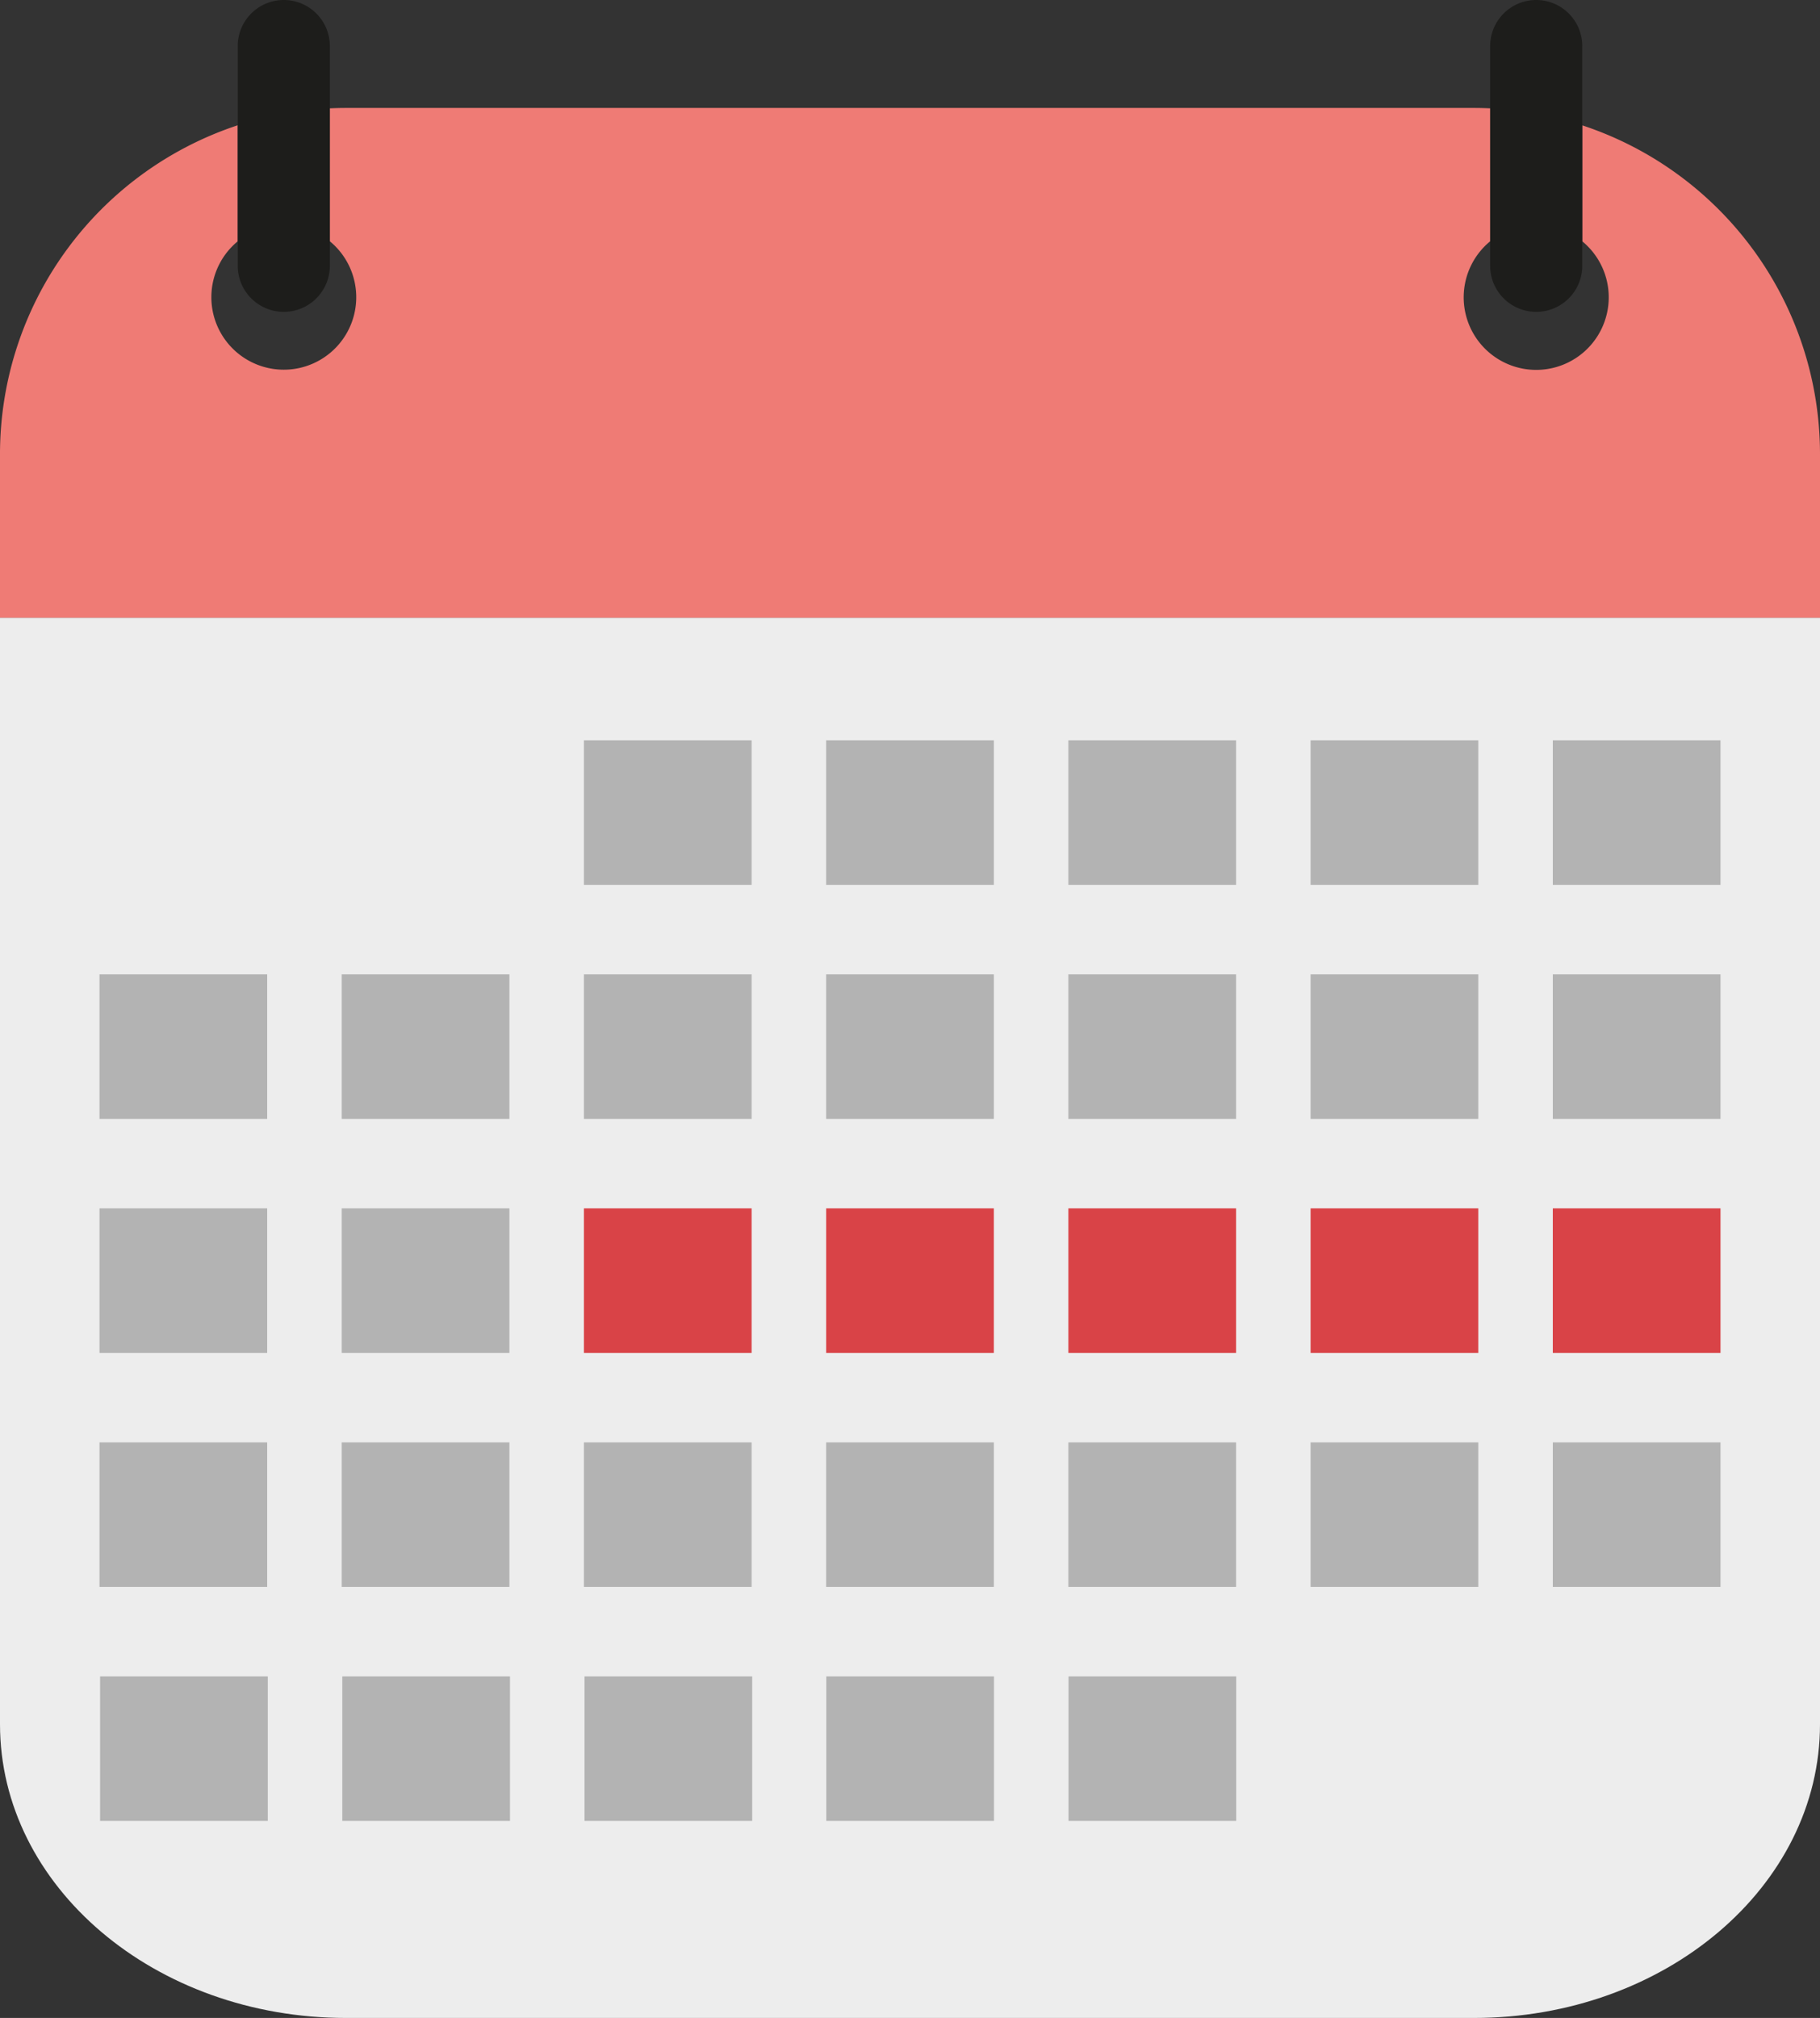
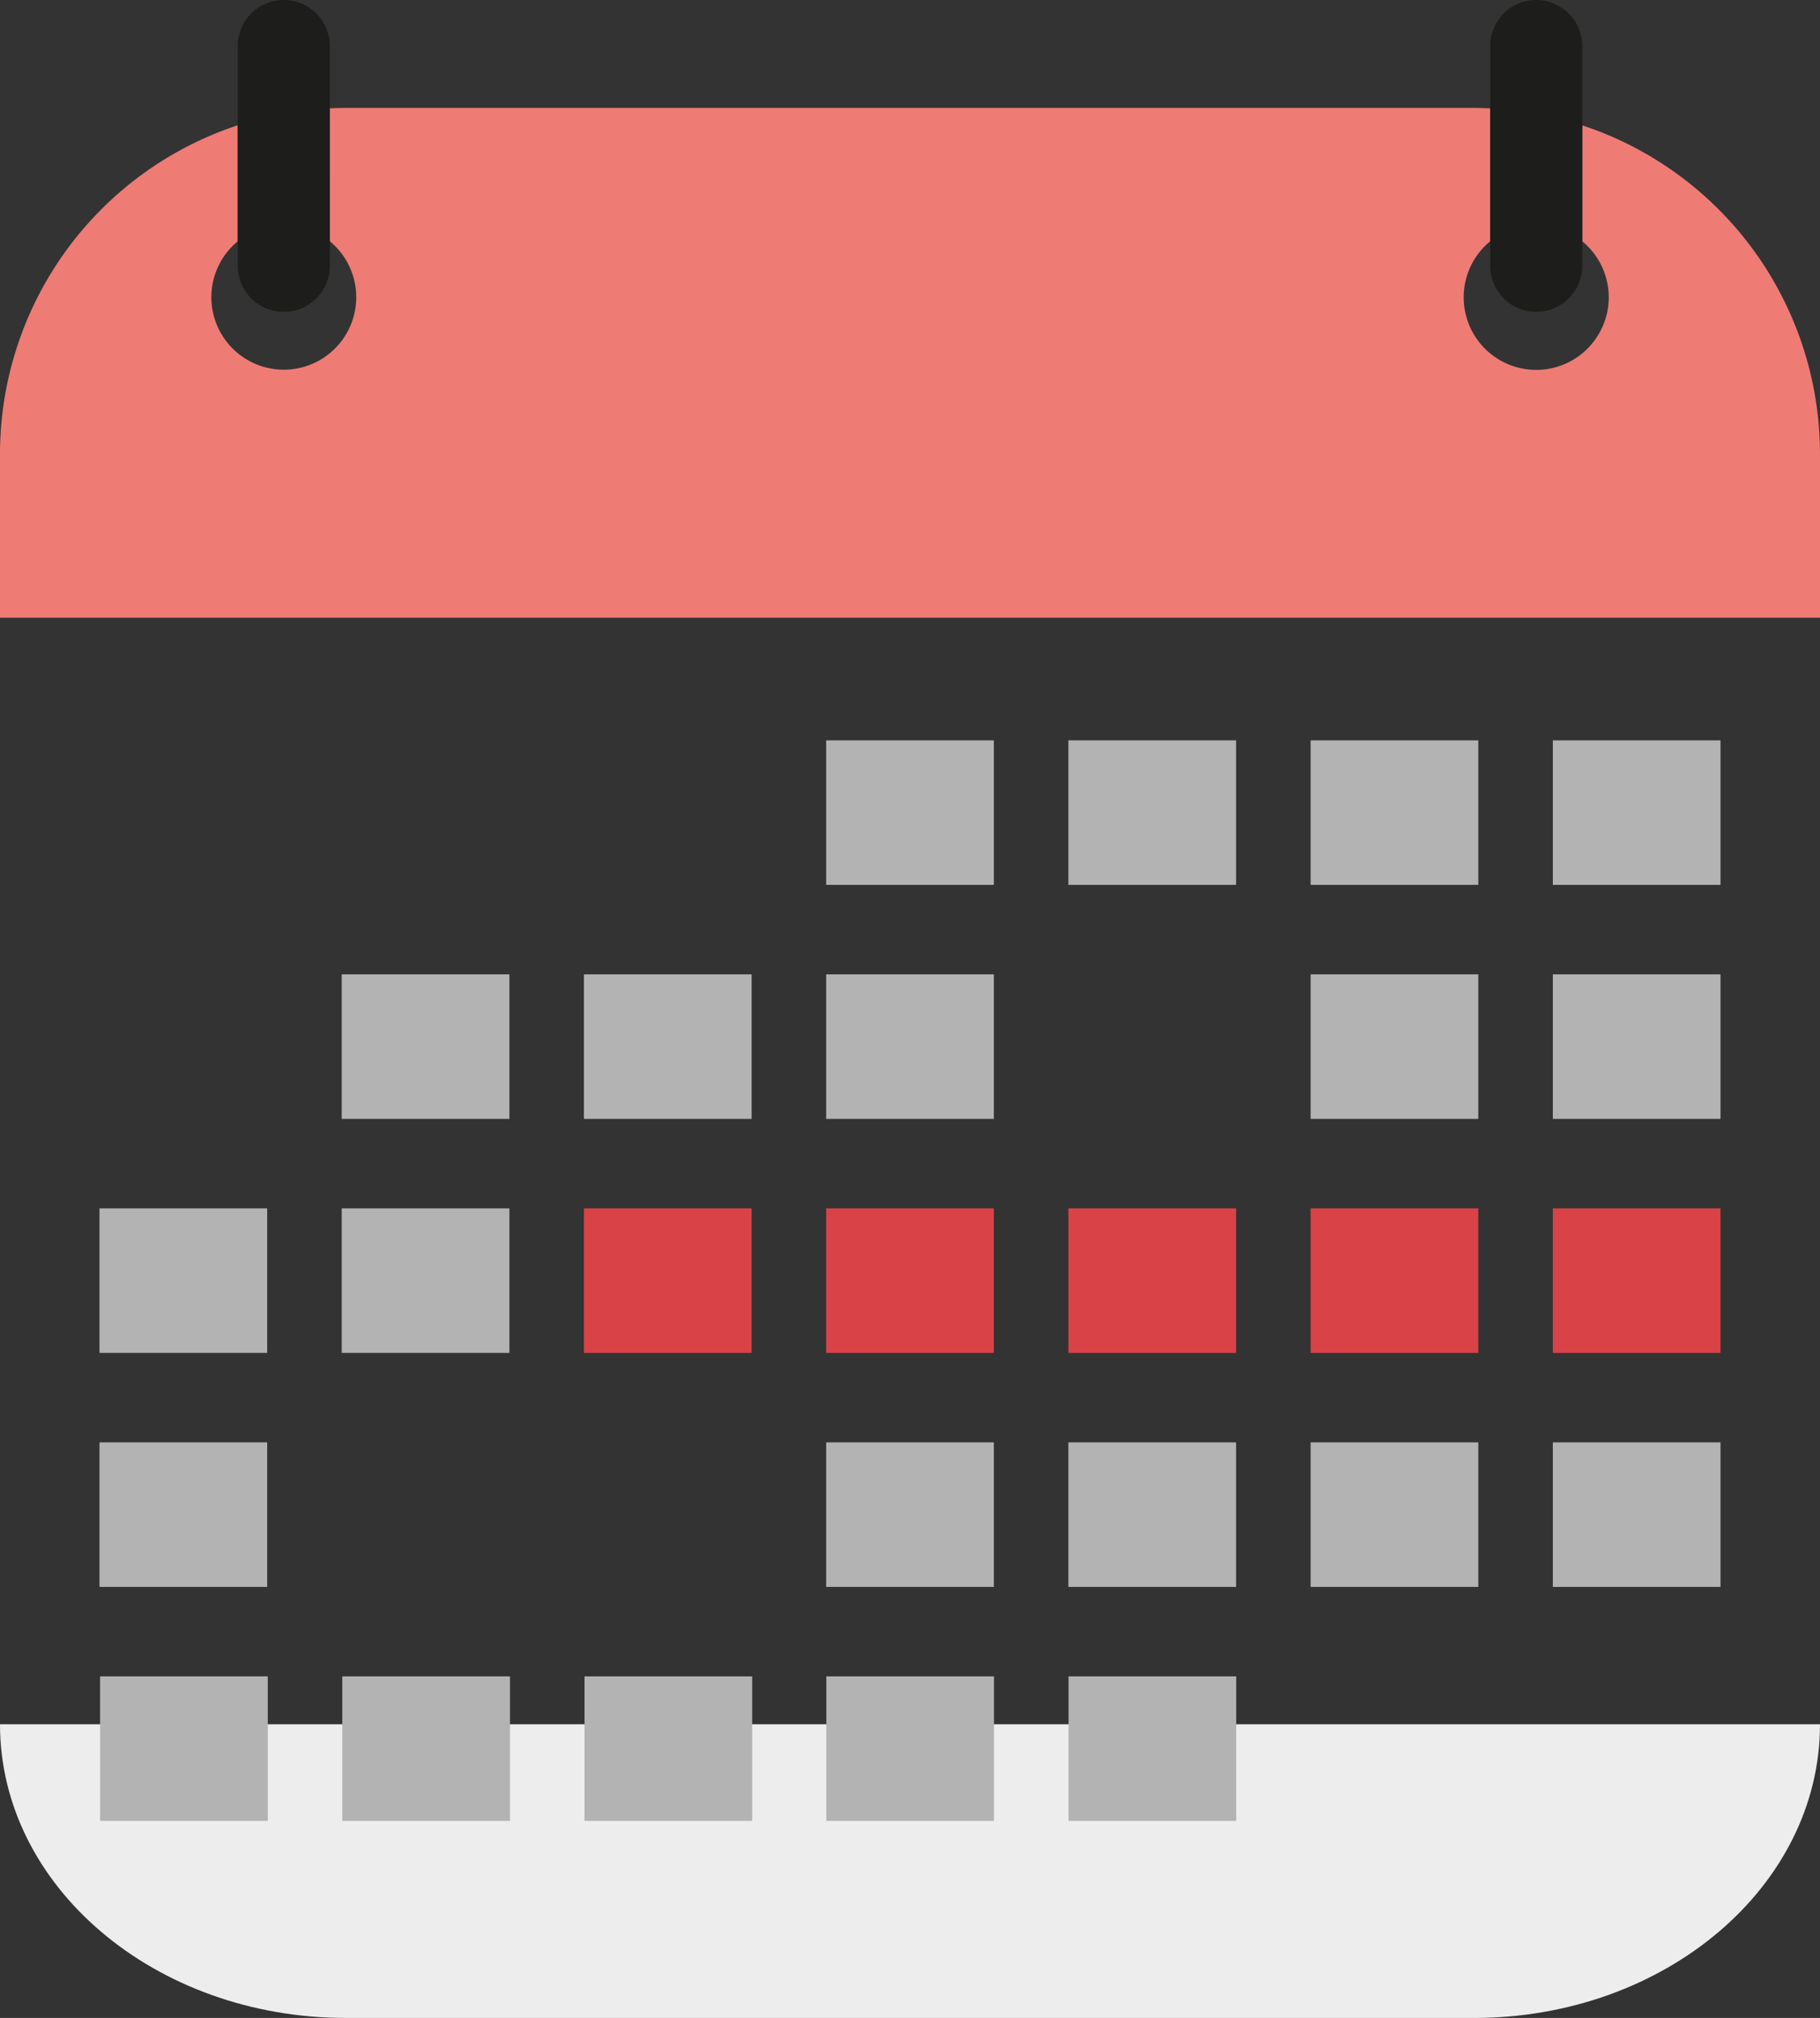
<svg xmlns="http://www.w3.org/2000/svg" id="グループ_41607" data-name="グループ 41607" width="115.444" height="127.956" viewBox="0 0 115.444 127.956">
  <rect x="0" y="0" width="115.444" height="127.956" fill="#333333" stroke="none" />
  <defs>
    <clipPath id="clip-path">
      <rect id="長方形_11973" data-name="長方形 11973" width="115.444" height="127.956" transform="translate(0 0)" fill="none" />
    </clipPath>
  </defs>
  <g id="グループ_41606" data-name="グループ 41606" clip-path="url(#clip-path)">
-     <path id="パス_71907" data-name="パス 71907" d="M0,109.332c0,10.286,9.828,18.624,21.95,18.624H93.494c12.123,0,21.95-8.338,21.95-18.624V39.169H0Z" fill="#ededed" />
+     <path id="パス_71907" data-name="パス 71907" d="M0,109.332c0,10.286,9.828,18.624,21.95,18.624H93.494c12.123,0,21.95-8.338,21.95-18.624H0Z" fill="#ededed" />
    <path id="パス_71908" data-name="パス 71908" d="M100.364,7.943V15.3a4.6,4.6,0,1,1-5.842,0V6.87c-.341-.016-.684-.025-1.028-.025H21.95c-.344,0-.687.009-1.027.025V15.3a4.595,4.595,0,1,1-5.843,0V7.943A21.96,21.96,0,0,0,0,28.8V39.168H115.444V28.8a21.958,21.958,0,0,0-15.08-20.852" fill="#ef7b75" />
    <path id="パス_71909" data-name="パス 71909" d="M18,0A2.921,2.921,0,0,0,15.08,2.921V16.853a2.921,2.921,0,0,0,5.842,0V2.921A2.921,2.921,0,0,0,18,0" fill="#1d1d1b" />
    <path id="パス_71910" data-name="パス 71910" d="M97.443,0a2.921,2.921,0,0,0-2.921,2.921V16.853a2.921,2.921,0,1,0,5.842,0V2.921A2.921,2.921,0,0,0,97.443,0" fill="#1d1d1b" />
-     <rect id="長方形_11942" data-name="長方形 11942" width="10.637" height="9.164" transform="translate(37.039 46.945)" fill="#b3b3b3" />
    <rect id="長方形_11943" data-name="長方形 11943" width="10.637" height="9.164" transform="translate(52.404 46.945)" fill="#b3b3b3" />
    <rect id="長方形_11944" data-name="長方形 11944" width="10.637" height="9.164" transform="translate(67.768 46.945)" fill="#b3b3b3" />
    <rect id="長方形_11945" data-name="長方形 11945" width="10.637" height="9.164" transform="translate(83.132 46.945)" fill="#b3b3b3" />
    <rect id="長方形_11946" data-name="長方形 11946" width="10.637" height="9.164" transform="translate(98.496 46.945)" fill="#b3b3b3" />
-     <rect id="長方形_11947" data-name="長方形 11947" width="10.637" height="9.164" transform="translate(6.311 61.783)" fill="#b3b3b3" />
    <rect id="長方形_11948" data-name="長方形 11948" width="10.637" height="9.164" transform="translate(21.675 61.783)" fill="#b3b3b3" />
    <rect id="長方形_11949" data-name="長方形 11949" width="10.637" height="9.164" transform="translate(37.039 61.783)" fill="#b3b3b3" />
    <rect id="長方形_11950" data-name="長方形 11950" width="10.637" height="9.164" transform="translate(52.404 61.783)" fill="#b3b3b3" />
-     <rect id="長方形_11951" data-name="長方形 11951" width="10.637" height="9.164" transform="translate(67.768 61.783)" fill="#b3b3b3" />
    <rect id="長方形_11952" data-name="長方形 11952" width="10.637" height="9.164" transform="translate(83.132 61.783)" fill="#b3b3b3" />
    <rect id="長方形_11953" data-name="長方形 11953" width="10.637" height="9.164" transform="translate(98.496 61.783)" fill="#b3b3b3" />
    <rect id="長方形_11954" data-name="長方形 11954" width="10.637" height="9.164" transform="translate(6.311 76.621)" fill="#b3b3b3" />
    <rect id="長方形_11955" data-name="長方形 11955" width="10.637" height="9.164" transform="translate(21.675 76.621)" fill="#b3b3b3" />
    <rect id="長方形_11956" data-name="長方形 11956" width="10.637" height="9.164" transform="translate(37.039 76.621)" fill="#d94347" />
    <rect id="長方形_11957" data-name="長方形 11957" width="10.637" height="9.164" transform="translate(52.404 76.621)" fill="#d94347" />
    <rect id="長方形_11958" data-name="長方形 11958" width="10.637" height="9.164" transform="translate(67.768 76.621)" fill="#d94347" />
    <rect id="長方形_11959" data-name="長方形 11959" width="10.637" height="9.164" transform="translate(83.132 76.621)" fill="#d94347" />
    <rect id="長方形_11960" data-name="長方形 11960" width="10.637" height="9.164" transform="translate(98.496 76.621)" fill="#d94347" />
    <rect id="長方形_11961" data-name="長方形 11961" width="10.637" height="9.164" transform="translate(6.311 91.459)" fill="#b3b3b3" />
-     <rect id="長方形_11962" data-name="長方形 11962" width="10.637" height="9.164" transform="translate(21.675 91.459)" fill="#b3b3b3" />
-     <rect id="長方形_11963" data-name="長方形 11963" width="10.637" height="9.164" transform="translate(37.039 91.459)" fill="#b3b3b3" />
    <rect id="長方形_11964" data-name="長方形 11964" width="10.637" height="9.164" transform="translate(52.404 91.459)" fill="#b3b3b3" />
    <rect id="長方形_11965" data-name="長方形 11965" width="10.637" height="9.164" transform="translate(67.768 91.459)" fill="#b3b3b3" />
    <rect id="長方形_11966" data-name="長方形 11966" width="10.637" height="9.164" transform="translate(83.132 91.459)" fill="#b3b3b3" />
    <rect id="長方形_11967" data-name="長方形 11967" width="10.637" height="9.164" transform="translate(98.496 91.459)" fill="#b3b3b3" />
    <rect id="長方形_11968" data-name="長方形 11968" width="10.637" height="9.164" transform="translate(52.413 106.296)" fill="#b3b3b3" />
    <rect id="長方形_11969" data-name="長方形 11969" width="10.637" height="9.164" transform="translate(67.777 106.296)" fill="#b3b3b3" />
    <rect id="長方形_11970" data-name="長方形 11970" width="10.637" height="9.164" transform="translate(6.348 106.296)" fill="#b3b3b3" />
    <rect id="長方形_11971" data-name="長方形 11971" width="10.637" height="9.164" transform="translate(21.712 106.296)" fill="#b3b3b3" />
    <rect id="長方形_11972" data-name="長方形 11972" width="10.637" height="9.164" transform="translate(37.076 106.296)" fill="#b3b3b3" />
  </g>
</svg>